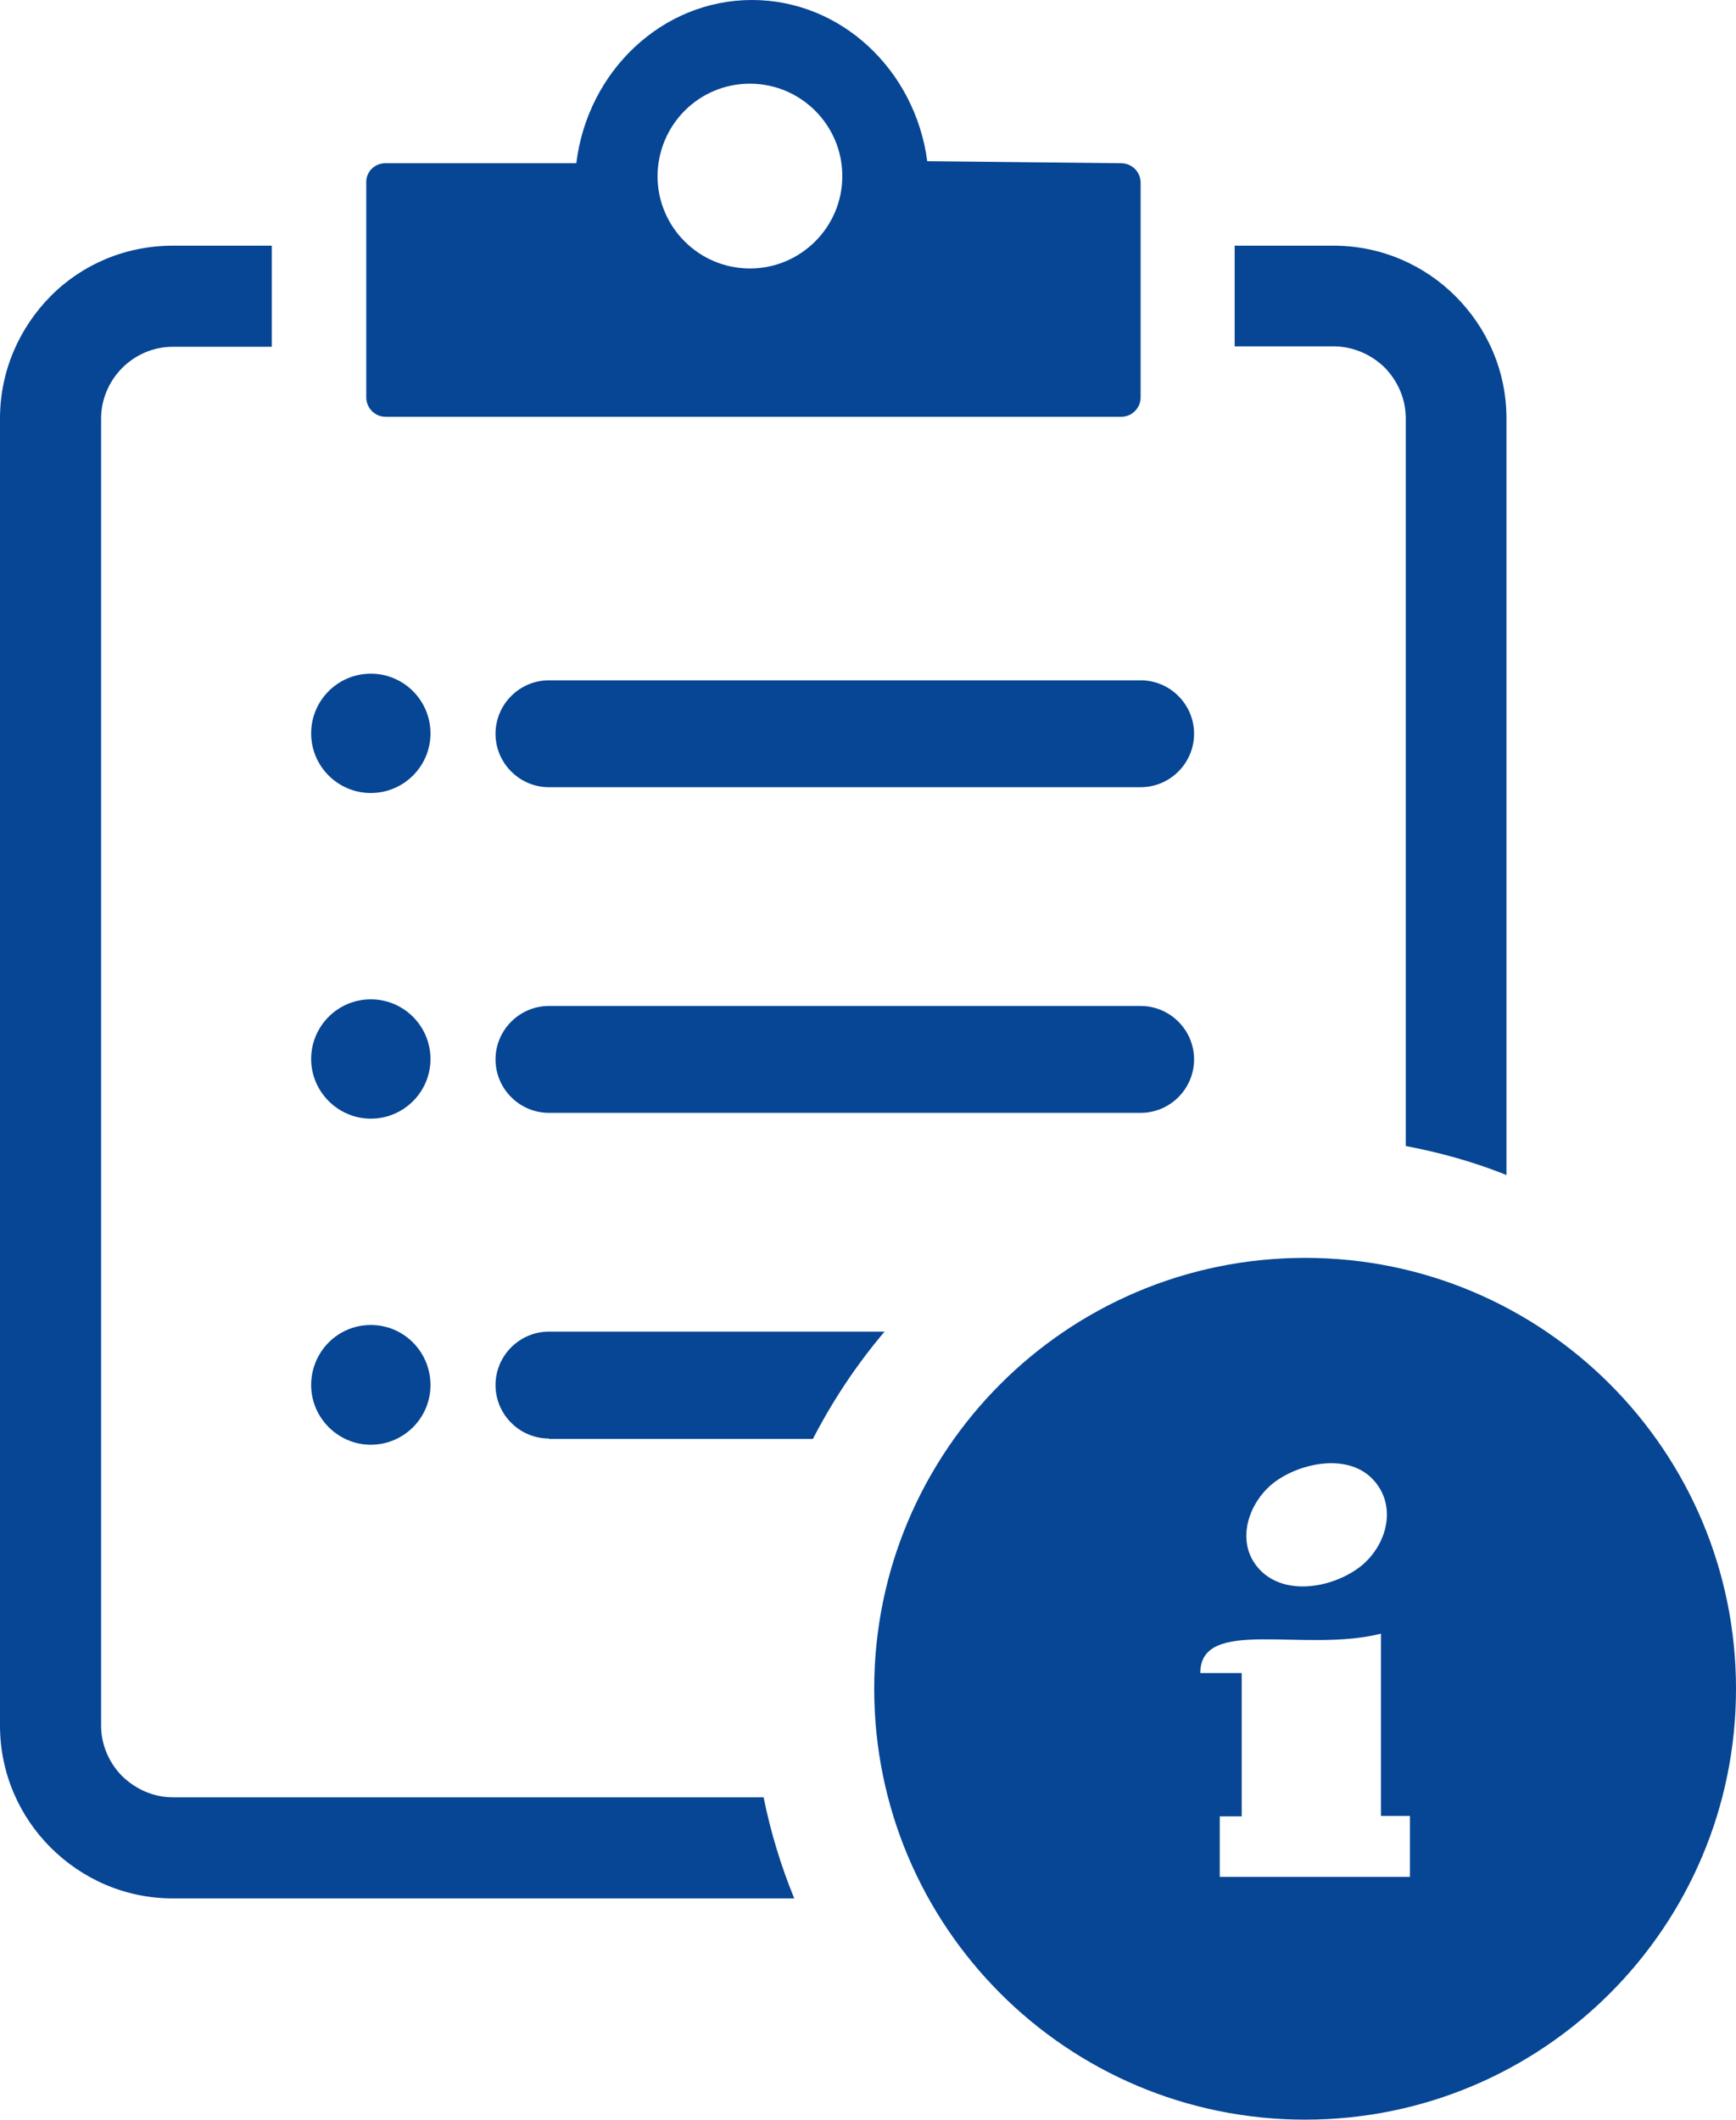
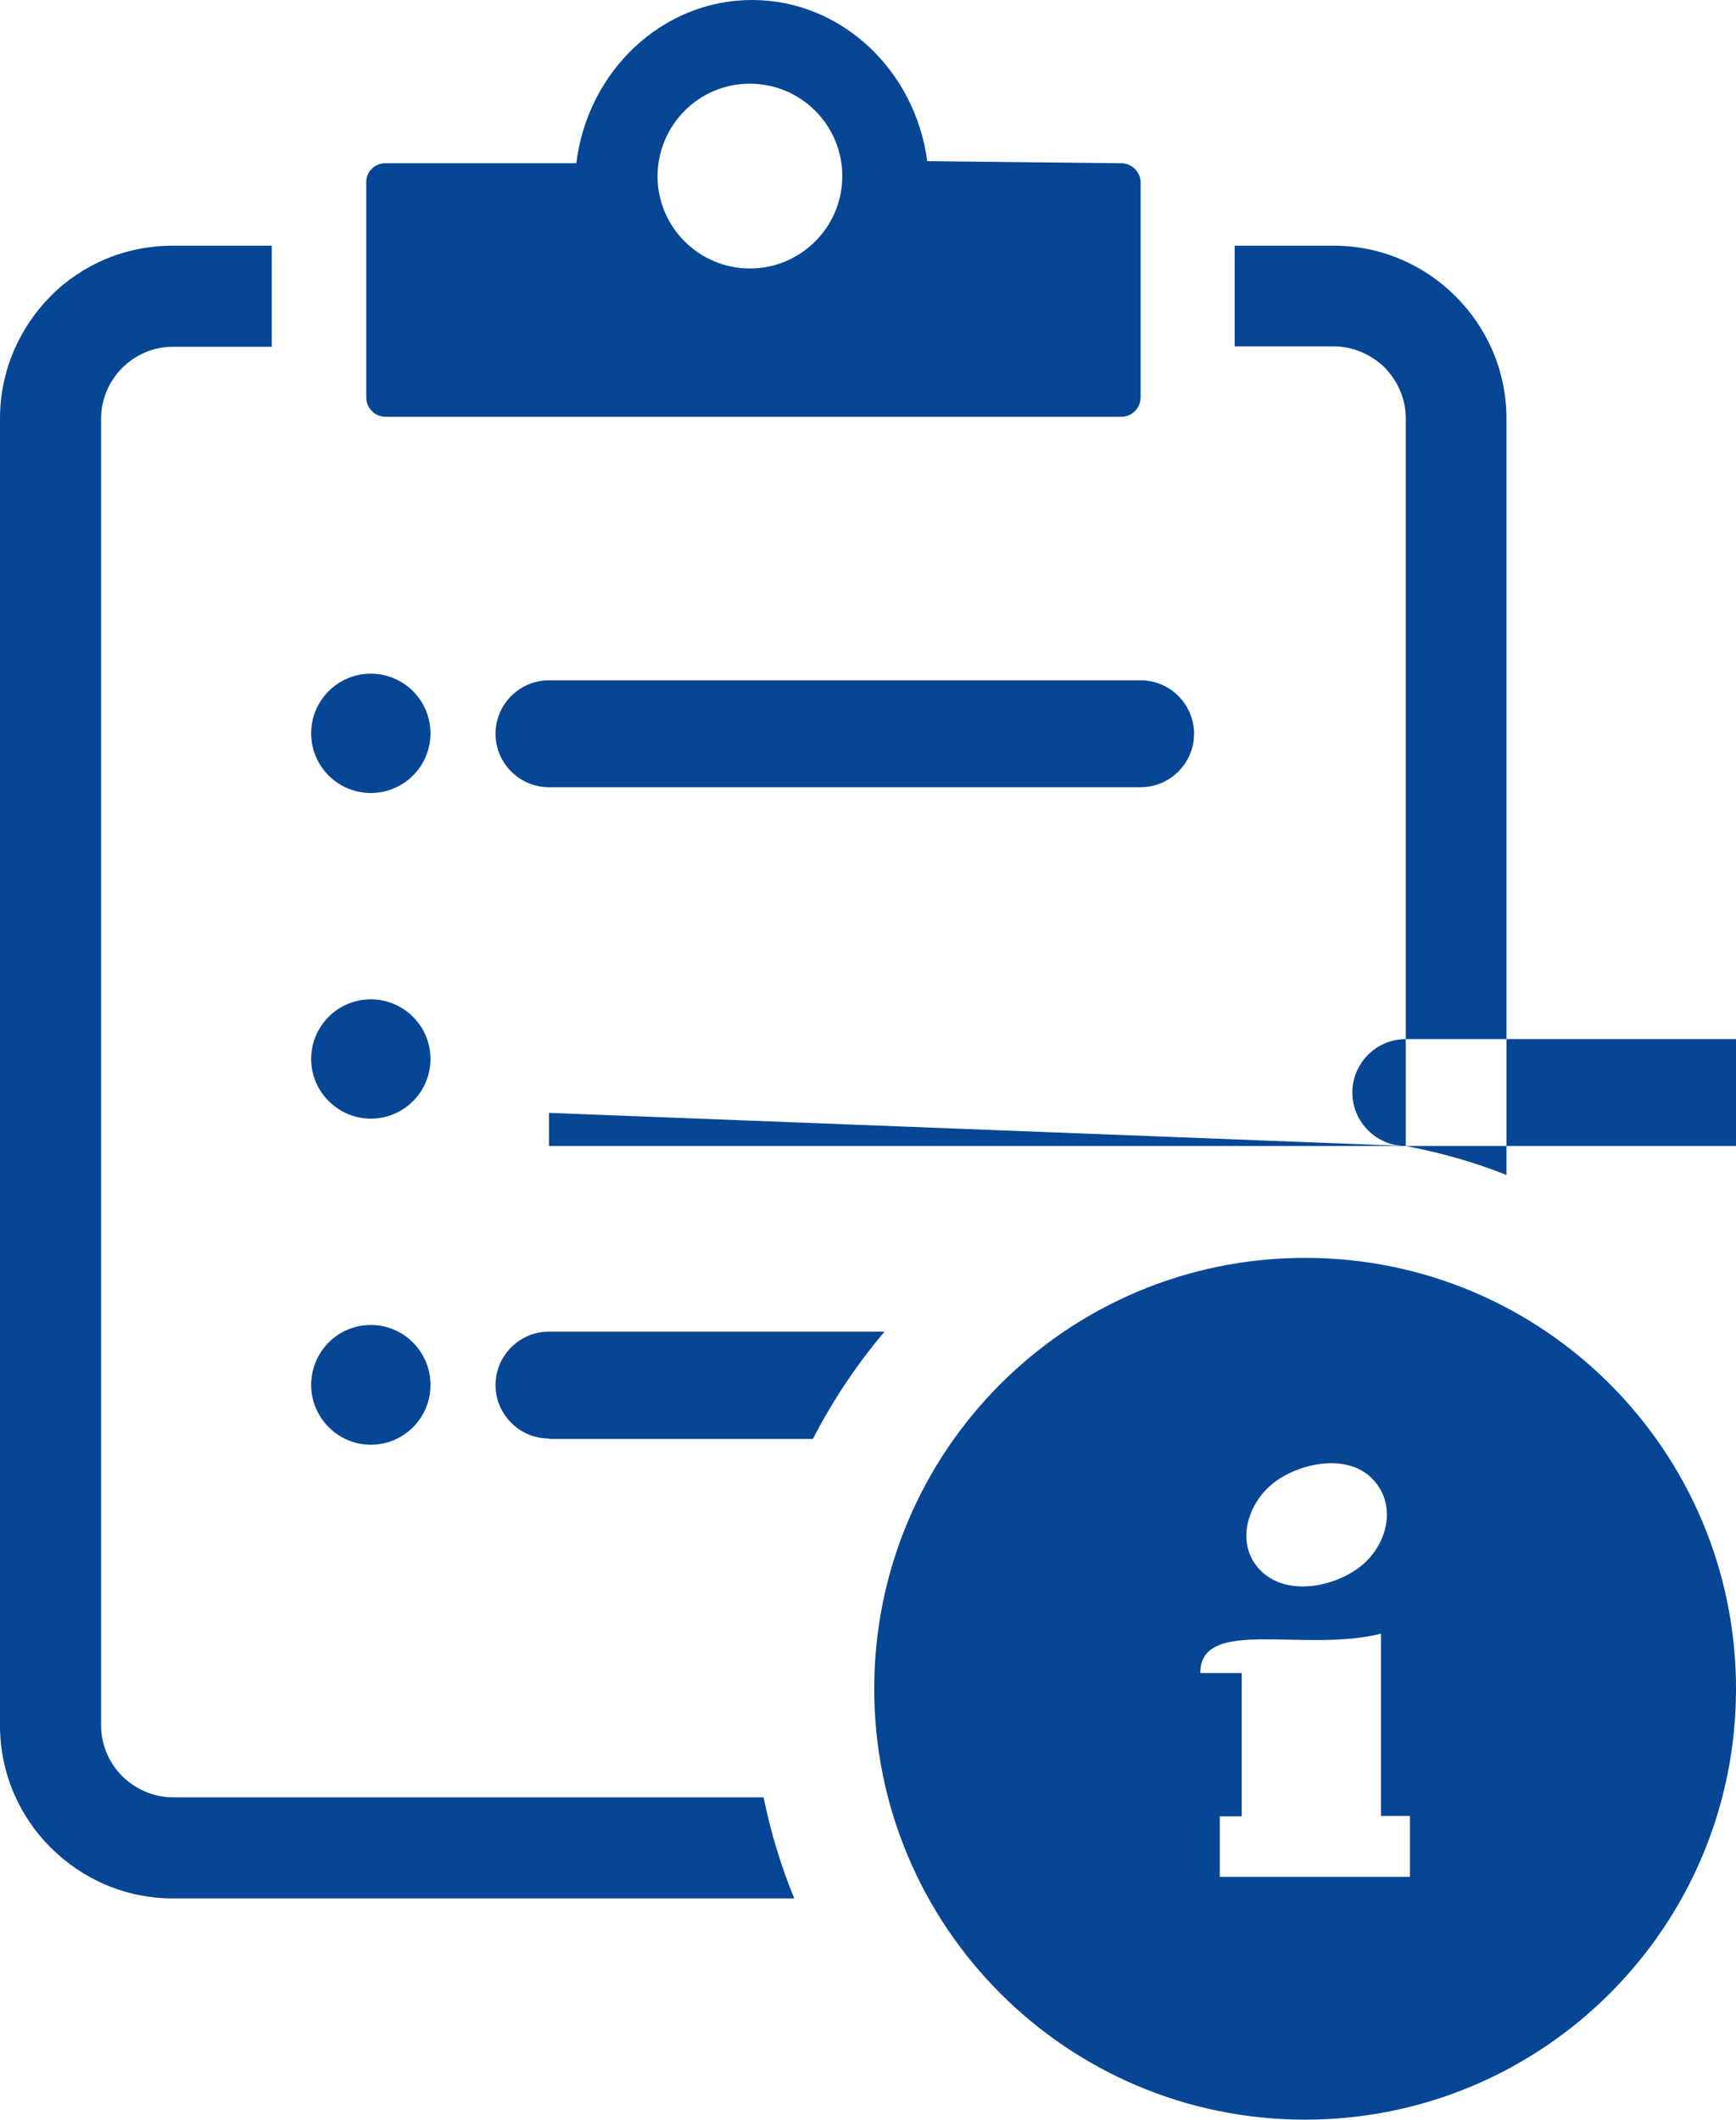
<svg xmlns="http://www.w3.org/2000/svg" version="1.1" id="Layer_1" text-rendering="geometricPrecision" shape-rendering="geometricPrecision" image-rendering="optimizeQuality" x="0px" y="0px" viewBox="0 0 419 511.7" style="enable-background:new 0 0 419 511.7;" xml:space="preserve">
  <style type="text/css">
	.st0{fill-rule:evenodd;clip-rule:evenodd;fill:#064694;}
</style>
-   <path class="st0" d="M93,39.4h46.1C141.8,17.2,159.8,0,181.5,0c21.6,0,39.4,17,42.3,38.9l46.8,0.5c2.6,0,4.7,2.1,4.7,4.7v51.8  c0,2.6-2.1,4.7-4.7,4.7c0,0,0,0,0,0H93.1c-2.6,0-4.7-2.1-4.7-4.7V44.1C88.3,41.5,90.4,39.4,93,39.4C92.9,39.4,93,39.4,93,39.4z   M315,303.6c57.5,0,104,46.6,104,104c0,57.5-46.6,104-104,104c-57.5,0-104-46.6-104-104C211,350.2,257.5,303.6,315,303.6z   M331.1,356.8c6.2,6.2,3.9,15.8-2.5,21.1c-6.2,5-17.5,7.5-24,1.5c-6.5-6.1-3.9-15.8,2.3-21.1C312.9,353.3,324.8,350.5,331.1,356.8  L331.1,356.8z M294.4,438.4h5.3v-34.6h-10c0-13.7,25.1-4.8,43.6-9.5v44h7v14.7h-45.9V438.4z M41.7,59.3h23.9v24.4H41.7  c-4.8,0-9.1,2-12.2,5.1c-3.1,3.1-5.1,7.5-5.1,12.2v315.5c0,4.7,2,9.1,5.1,12.2c3.2,3.1,7.5,5.1,12.2,5.1h142.6  c1.7,8.4,4.2,16.6,7.4,24.4h-150c-11.5,0-21.9-4.7-29.5-12.3C4.7,438.4,0,428,0,416.5V101c0-11.5,4.7-21.9,12.2-29.5  S30.2,59.3,41.7,59.3z M339.3,276.6V101c0-4.8-2-9.1-5.1-12.3c-3.3-3.2-7.7-5.1-12.3-5.1H298V59.3h23.9c11.5,0,21.9,4.7,29.4,12.2  c7.6,7.6,12.3,18,12.3,29.5v182.6C355.9,280.5,347.7,278.2,339.3,276.6z M132.5,268.6c-7.1,0-12.9-5.8-12.9-12.9s5.8-12.9,12.9-12.9  h142.8c7.1,0,12.9,5.8,12.9,12.9c0,7.1-5.8,12.9-12.9,12.9H132.5L132.5,268.6z M89.5,241.2c8,0,14.4,6.5,14.4,14.4  c0,8-6.5,14.4-14.4,14.4s-14.4-6.5-14.4-14.4C75.1,247.7,81.5,241.2,89.5,241.2z M89.5,319.8c8,0,14.4,6.5,14.4,14.5  c0,8-6.5,14.4-14.4,14.4s-14.4-6.5-14.4-14.4C75.1,326.3,81.5,319.8,89.5,319.8z M132.5,347.2c-7.1,0-12.9-5.8-12.9-12.9  s5.8-12.9,12.9-12.9h81c-6.7,7.9-12.5,16.6-17.3,25.9H132.5z M89.5,162.6c8,0,14.4,6.5,14.4,14.4c0,8-6.5,14.4-14.4,14.4  S75.1,185,75.1,177C75.1,169.1,81.5,162.6,89.5,162.6L89.5,162.6z M132.5,190c-7.1,0-12.9-5.8-12.9-12.9s5.8-12.9,12.9-12.9h142.8  c7.1,0,12.9,5.8,12.9,12.9s-5.8,12.9-12.9,12.9H132.5z M181,20.2c12.3,0,22.3,10,22.3,22.3c0,12.3-10,22.3-22.3,22.3  s-22.3-10-22.3-22.3C158.8,30.1,168.7,20.2,181,20.2z" />
+   <path class="st0" d="M93,39.4h46.1C141.8,17.2,159.8,0,181.5,0c21.6,0,39.4,17,42.3,38.9l46.8,0.5c2.6,0,4.7,2.1,4.7,4.7v51.8  c0,2.6-2.1,4.7-4.7,4.7c0,0,0,0,0,0H93.1c-2.6,0-4.7-2.1-4.7-4.7V44.1C88.3,41.5,90.4,39.4,93,39.4C92.9,39.4,93,39.4,93,39.4z   M315,303.6c57.5,0,104,46.6,104,104c0,57.5-46.6,104-104,104c-57.5,0-104-46.6-104-104C211,350.2,257.5,303.6,315,303.6z   M331.1,356.8c6.2,6.2,3.9,15.8-2.5,21.1c-6.2,5-17.5,7.5-24,1.5c-6.5-6.1-3.9-15.8,2.3-21.1C312.9,353.3,324.8,350.5,331.1,356.8  L331.1,356.8z M294.4,438.4h5.3v-34.6h-10c0-13.7,25.1-4.8,43.6-9.5v44h7v14.7h-45.9V438.4z M41.7,59.3h23.9v24.4H41.7  c-4.8,0-9.1,2-12.2,5.1c-3.1,3.1-5.1,7.5-5.1,12.2v315.5c0,4.7,2,9.1,5.1,12.2c3.2,3.1,7.5,5.1,12.2,5.1h142.6  c1.7,8.4,4.2,16.6,7.4,24.4h-150c-11.5,0-21.9-4.7-29.5-12.3C4.7,438.4,0,428,0,416.5V101c0-11.5,4.7-21.9,12.2-29.5  S30.2,59.3,41.7,59.3z M339.3,276.6V101c0-4.8-2-9.1-5.1-12.3c-3.3-3.2-7.7-5.1-12.3-5.1H298V59.3h23.9c11.5,0,21.9,4.7,29.4,12.2  c7.6,7.6,12.3,18,12.3,29.5v182.6C355.9,280.5,347.7,278.2,339.3,276.6z c-7.1,0-12.9-5.8-12.9-12.9s5.8-12.9,12.9-12.9  h142.8c7.1,0,12.9,5.8,12.9,12.9c0,7.1-5.8,12.9-12.9,12.9H132.5L132.5,268.6z M89.5,241.2c8,0,14.4,6.5,14.4,14.4  c0,8-6.5,14.4-14.4,14.4s-14.4-6.5-14.4-14.4C75.1,247.7,81.5,241.2,89.5,241.2z M89.5,319.8c8,0,14.4,6.5,14.4,14.5  c0,8-6.5,14.4-14.4,14.4s-14.4-6.5-14.4-14.4C75.1,326.3,81.5,319.8,89.5,319.8z M132.5,347.2c-7.1,0-12.9-5.8-12.9-12.9  s5.8-12.9,12.9-12.9h81c-6.7,7.9-12.5,16.6-17.3,25.9H132.5z M89.5,162.6c8,0,14.4,6.5,14.4,14.4c0,8-6.5,14.4-14.4,14.4  S75.1,185,75.1,177C75.1,169.1,81.5,162.6,89.5,162.6L89.5,162.6z M132.5,190c-7.1,0-12.9-5.8-12.9-12.9s5.8-12.9,12.9-12.9h142.8  c7.1,0,12.9,5.8,12.9,12.9s-5.8,12.9-12.9,12.9H132.5z M181,20.2c12.3,0,22.3,10,22.3,22.3c0,12.3-10,22.3-22.3,22.3  s-22.3-10-22.3-22.3C158.8,30.1,168.7,20.2,181,20.2z" />
</svg>